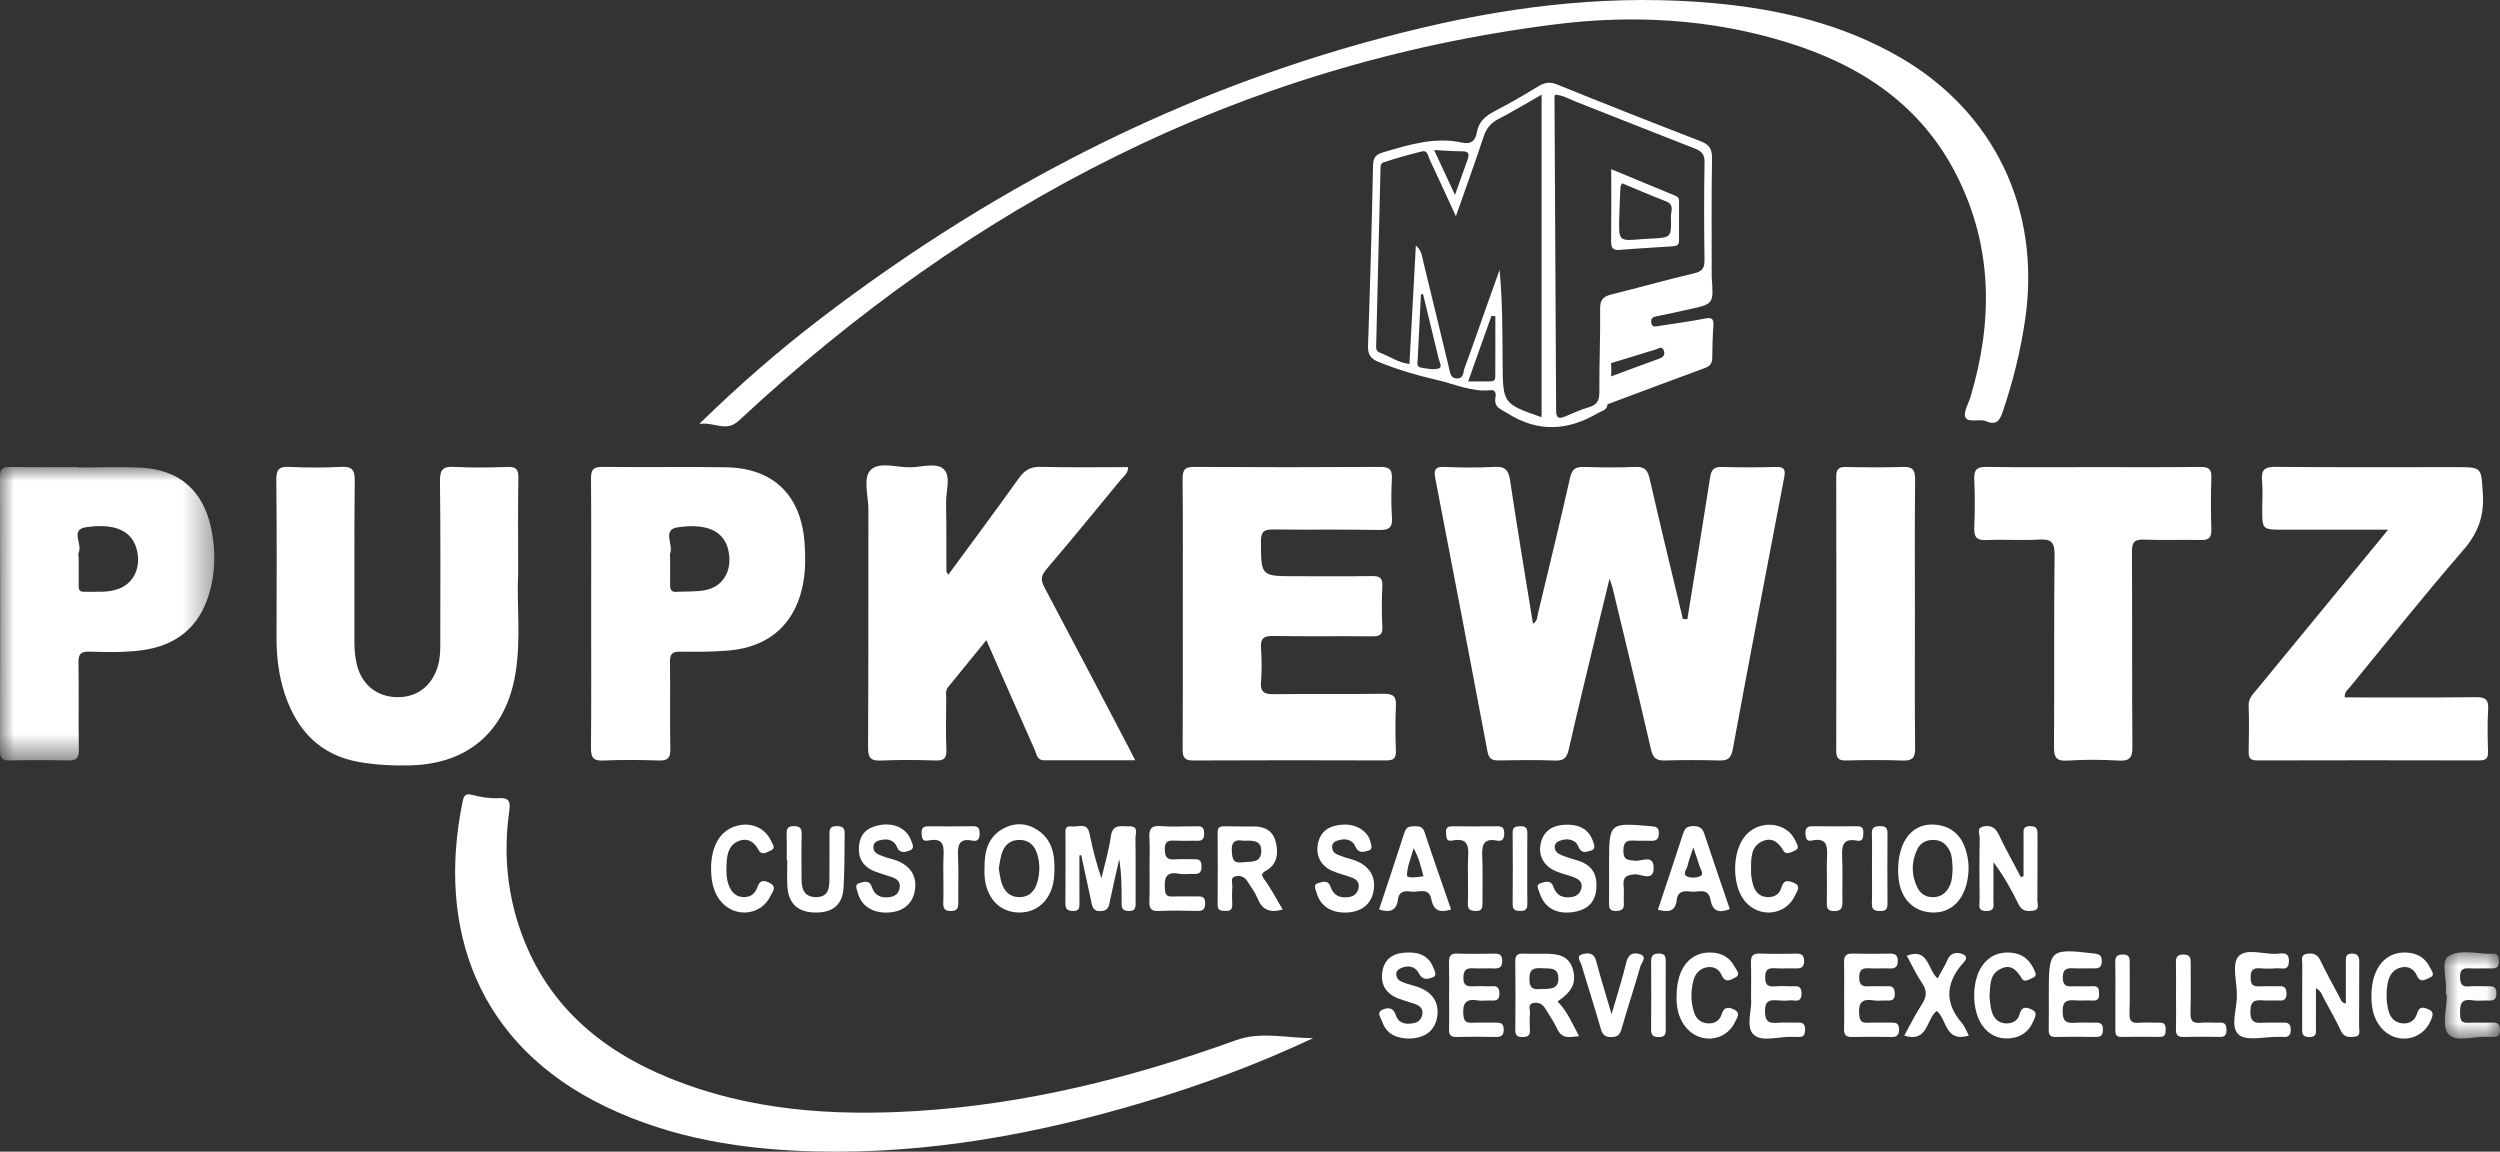
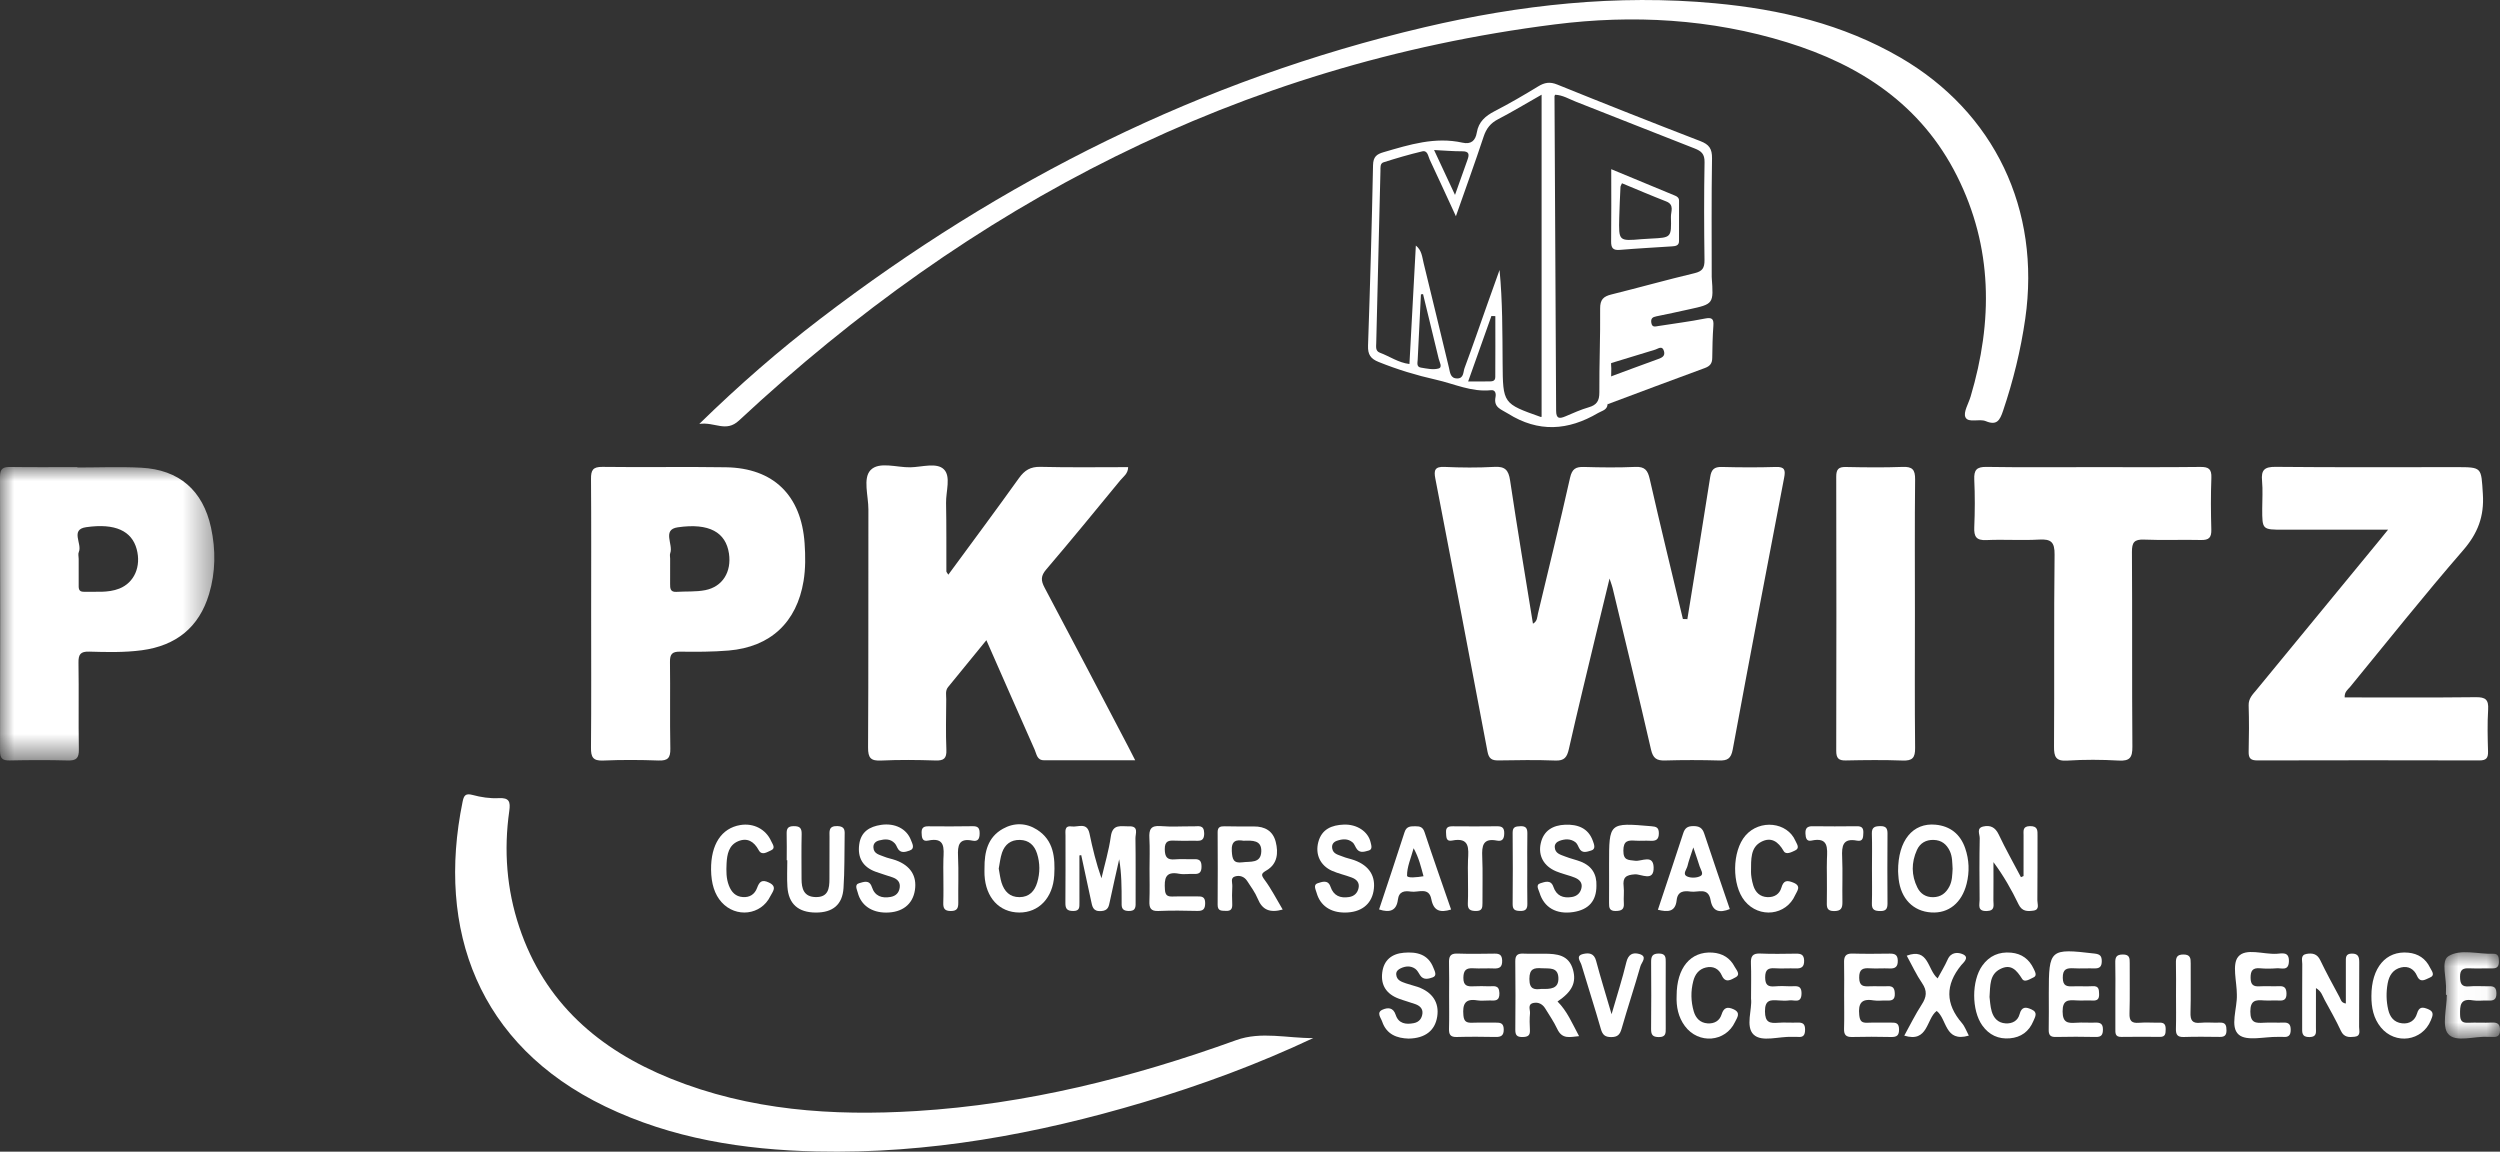
<svg xmlns="http://www.w3.org/2000/svg" xmlns:xlink="http://www.w3.org/1999/xlink" width="89px" height="41px" viewBox="0 0 89 41" version="1.1">
  <rect x="0" y="0" width="89" height="41" fill="#333333" stroke="none" />
  <title>Group 107</title>
  <defs>
    <polygon id="path-1" points="0 0 1.978 0 1.978 3.074 0 3.074" />
    <polygon id="path-3" points="0 0 7.631 0 7.631 10.448 0 10.448" />
  </defs>
  <g id="Website" stroke="none" stroke-width="1" fill="none" fill-rule="evenodd">
    <g id="Group-107">
      <path d="M60.07,22.041 C60.343,20.355 60.62,18.669 60.883,16.981 C60.924,16.717 61.024,16.617 61.295,16.624 C61.938,16.641 62.581,16.644 63.223,16.624 C63.538,16.614 63.568,16.735 63.515,17.008 C62.897,20.232 62.281,23.456 61.685,26.683 C61.624,27.011 61.494,27.081 61.201,27.073 C60.559,27.055 59.916,27.054 59.274,27.073 C58.977,27.081 58.849,26.999 58.776,26.685 C58.336,24.763 57.868,22.847 57.408,20.93 C57.394,20.867 57.369,20.807 57.3,20.596 C57.119,21.34 56.97,21.946 56.825,22.553 C56.497,23.923 56.162,25.291 55.852,26.665 C55.786,26.956 55.693,27.088 55.371,27.075 C54.696,27.049 54.021,27.06 53.345,27.071 C53.11,27.074 53.002,27.011 52.954,26.753 C52.344,23.511 51.722,20.271 51.097,17.032 C51.041,16.743 51.079,16.607 51.421,16.622 C52.013,16.649 52.608,16.654 53.199,16.621 C53.577,16.599 53.704,16.731 53.759,17.102 C54.013,18.802 54.297,20.497 54.573,22.204 C54.733,22.115 54.721,21.97 54.751,21.846 C55.135,20.234 55.532,18.625 55.894,17.008 C55.966,16.688 56.099,16.615 56.391,16.624 C57,16.642 57.611,16.649 58.219,16.622 C58.555,16.608 58.66,16.739 58.731,17.055 C59.109,18.719 59.515,20.377 59.911,22.037 C59.962,22.129 60.015,22.126 60.07,22.041" id="Fill-1" fill="#FFFFFF" />
      <path d="M33.76,20.459 C34.615,19.294 35.455,18.167 36.273,17.023 C36.475,16.741 36.684,16.611 37.042,16.62 C38.078,16.646 39.115,16.63 40.162,16.63 C40.159,16.866 39.99,16.969 39.882,17.1 C39.01,18.163 38.139,19.226 37.247,20.271 C37.049,20.502 37.052,20.665 37.187,20.92 C38.183,22.792 39.164,24.672 40.148,26.549 C40.224,26.693 40.297,26.839 40.413,27.065 C39.286,27.065 38.226,27.065 37.165,27.065 C36.916,27.065 36.903,26.846 36.835,26.691 C36.27,25.419 35.711,24.146 35.115,22.791 C34.636,23.377 34.192,23.918 33.75,24.462 C33.646,24.591 33.687,24.749 33.686,24.895 C33.682,25.493 33.666,26.092 33.691,26.689 C33.705,27.006 33.597,27.083 33.3,27.073 C32.658,27.052 32.014,27.045 31.372,27.075 C31.004,27.093 30.901,26.989 30.903,26.609 C30.92,23.784 30.909,20.959 30.915,18.135 C30.916,17.656 30.714,17.03 30.99,16.738 C31.293,16.418 31.924,16.646 32.41,16.636 C32.817,16.628 33.344,16.456 33.601,16.707 C33.861,16.961 33.672,17.495 33.68,17.905 C33.696,18.719 33.688,19.533 33.691,20.347 C33.691,20.359 33.705,20.372 33.76,20.459" id="Fill-3" fill="#FFFFFF" />
-       <path d="M18.447,20.431 C18.386,21.462 18.558,22.728 18.349,23.984 C18.009,26.029 16.673,27.193 14.616,27.247 C14.004,27.263 13.396,27.232 12.793,27.129 C11.412,26.894 10.582,26.018 10.148,24.733 C9.931,24.089 9.843,23.41 9.845,22.723 C9.849,20.845 9.857,18.968 9.837,17.09 C9.833,16.713 9.934,16.602 10.305,16.621 C10.913,16.652 11.525,16.652 12.133,16.621 C12.511,16.603 12.634,16.702 12.629,17.106 C12.607,19.016 12.621,20.927 12.617,22.838 C12.617,23.123 12.639,23.403 12.708,23.678 C12.888,24.386 13.426,24.812 14.142,24.819 C14.86,24.826 15.385,24.415 15.591,23.702 C15.667,23.442 15.674,23.179 15.674,22.914 C15.674,20.986 15.688,19.058 15.663,17.131 C15.657,16.703 15.783,16.598 16.186,16.621 C16.811,16.655 17.439,16.645 18.064,16.623 C18.366,16.613 18.46,16.701 18.454,17.012 C18.435,18.075 18.447,19.139 18.447,20.431" id="Fill-5" fill="#FFFFFF" />
-       <path d="M42.108,21.829 C42.108,20.234 42.116,18.638 42.101,17.044 C42.098,16.716 42.191,16.62 42.518,16.622 C44.726,16.636 46.935,16.636 49.143,16.622 C49.476,16.62 49.567,16.731 49.551,17.048 C49.528,17.496 49.521,17.947 49.553,18.393 C49.578,18.758 49.48,18.875 49.098,18.867 C47.846,18.84 46.592,18.867 45.34,18.849 C45.012,18.845 44.887,18.91 44.889,19.277 C44.895,20.513 44.879,20.513 46.126,20.513 C47.033,20.513 47.939,20.523 48.845,20.508 C49.119,20.503 49.225,20.573 49.211,20.865 C49.188,21.345 49.186,21.829 49.211,22.31 C49.228,22.616 49.098,22.656 48.839,22.653 C47.669,22.642 46.499,22.662 45.329,22.64 C44.98,22.633 44.867,22.735 44.892,23.083 C44.92,23.48 44.922,23.882 44.891,24.279 C44.863,24.647 45.019,24.717 45.347,24.713 C46.649,24.696 47.951,24.717 49.253,24.699 C49.594,24.694 49.715,24.785 49.695,25.14 C49.667,25.67 49.676,26.204 49.693,26.734 C49.702,27.002 49.602,27.072 49.351,27.071 C47.06,27.064 44.769,27.061 42.479,27.073 C42.158,27.076 42.101,26.951 42.102,26.663 C42.114,25.052 42.108,23.44 42.108,21.829" id="Fill-7" fill="#FFFFFF" />
      <path d="M46.75,36.956 C44.786,37.881 42.768,38.628 40.701,39.243 C36.906,40.374 33.047,41.083 29.073,40.992 C26.466,40.933 23.922,40.536 21.544,39.389 C17.017,37.205 15.536,33.092 16.468,28.544 C16.512,28.331 16.563,28.23 16.822,28.3 C17.121,28.381 17.442,28.43 17.749,28.414 C18.131,28.392 18.177,28.541 18.13,28.872 C17.931,30.275 18.037,31.66 18.486,33.003 C19.388,35.704 21.331,37.37 23.876,38.398 C26.688,39.534 29.636,39.736 32.621,39.553 C36.546,39.312 40.319,38.362 44.009,37.029 C44.894,36.709 45.831,36.963 46.75,36.956" id="Fill-9" fill="#FFFFFF" />
      <path d="M24.895,15.091 C26.329,13.692 27.723,12.481 29.192,11.357 C35.659,6.41 42.78,2.831 50.711,0.97 C54.115,0.171 57.561,-0.209 61.057,0.117 C63.372,0.332 65.605,0.861 67.642,2.042 C71.007,3.994 72.656,7.467 72.099,11.347 C71.938,12.468 71.67,13.557 71.308,14.628 C71.196,14.962 71.086,15.157 70.696,14.994 C70.46,14.895 70.073,15.069 69.97,14.855 C69.886,14.678 70.081,14.365 70.155,14.114 C70.95,11.438 70.943,8.804 69.67,6.267 C68.398,3.731 66.23,2.314 63.616,1.506 C60.91,0.669 58.13,0.517 55.347,0.869 C44.111,2.291 34.559,7.283 26.31,14.969 C25.839,15.407 25.457,15.013 24.895,15.091" id="Fill-11" fill="#FFFFFF" />
      <path d="M83.47,24.828 C85.044,24.828 86.592,24.838 88.14,24.82 C88.484,24.816 88.599,24.906 88.578,25.259 C88.547,25.755 88.56,26.255 88.574,26.753 C88.581,26.986 88.509,27.072 88.269,27.071 C85.633,27.064 82.998,27.064 80.363,27.071 C80.129,27.071 80.046,27 80.052,26.76 C80.066,26.212 80.069,25.663 80.052,25.116 C80.043,24.864 80.197,24.721 80.331,24.559 C81.79,22.781 83.252,21.006 84.712,19.23 C84.793,19.131 84.873,19.032 85.015,18.857 C83.715,18.857 82.505,18.857 81.295,18.857 C80.535,18.857 80.535,18.857 80.535,18.114 C80.535,17.782 80.56,17.448 80.529,17.118 C80.492,16.732 80.614,16.616 81.011,16.62 C83.152,16.641 85.293,16.63 87.435,16.63 C88.375,16.63 88.328,16.633 88.39,17.588 C88.441,18.386 88.209,18.99 87.683,19.595 C86.307,21.181 84.998,22.827 83.666,24.451 C83.587,24.548 83.46,24.622 83.47,24.828" id="Fill-13" fill="#FFFFFF" />
      <path d="M74.525,16.63 C75.793,16.63 77.062,16.638 78.33,16.623 C78.627,16.62 78.737,16.695 78.725,17.011 C78.701,17.624 78.706,18.24 78.723,18.854 C78.731,19.136 78.638,19.231 78.356,19.224 C77.681,19.207 77.005,19.239 76.33,19.21 C75.978,19.196 75.894,19.31 75.897,19.654 C75.912,21.962 75.895,24.271 75.913,26.58 C75.916,26.967 75.823,27.099 75.427,27.076 C74.819,27.042 74.207,27.038 73.599,27.077 C73.187,27.104 73.12,26.945 73.123,26.574 C73.139,24.299 73.116,22.023 73.143,19.748 C73.149,19.292 73.014,19.185 72.591,19.209 C71.968,19.245 71.339,19.198 70.714,19.227 C70.351,19.243 70.27,19.1 70.284,18.767 C70.308,18.203 70.31,17.637 70.284,17.074 C70.269,16.732 70.366,16.616 70.719,16.622 C71.987,16.642 73.256,16.63 74.525,16.63" id="Fill-15" fill="#FFFFFF" />
      <path d="M68.171,21.848 C68.171,23.442 68.161,25.036 68.178,26.629 C68.182,26.978 68.081,27.088 67.736,27.075 C67.061,27.05 66.386,27.058 65.71,27.072 C65.451,27.078 65.37,26.989 65.37,26.73 C65.377,23.476 65.377,20.222 65.37,16.968 C65.37,16.711 65.449,16.619 65.71,16.625 C66.385,16.639 67.061,16.647 67.735,16.622 C68.079,16.609 68.182,16.718 68.178,17.067 C68.161,18.661 68.171,20.254 68.171,21.848" id="Fill-17" fill="#FFFFFF" />
      <path d="M38.427,30.453 C38.427,31.016 38.426,31.578 38.428,32.141 C38.428,32.297 38.439,32.432 38.208,32.431 C37.991,32.431 37.925,32.356 37.928,32.143 C37.937,31.347 37.93,30.551 37.932,29.755 C37.933,29.599 37.881,29.384 38.151,29.422 C38.378,29.454 38.698,29.256 38.786,29.674 C38.896,30.204 39.023,30.73 39.212,31.266 C39.327,30.77 39.476,30.28 39.545,29.778 C39.61,29.312 39.92,29.427 40.195,29.417 C40.552,29.405 40.419,29.679 40.422,29.842 C40.434,30.588 40.426,31.334 40.428,32.08 C40.428,32.267 40.455,32.445 40.164,32.431 C39.907,32.42 39.93,32.261 39.93,32.094 C39.93,31.598 39.93,31.101 39.843,30.59 C39.732,31.088 39.617,31.584 39.512,32.083 C39.473,32.266 39.456,32.42 39.196,32.435 C38.901,32.453 38.885,32.263 38.843,32.073 C38.723,31.53 38.608,30.987 38.492,30.443 C38.47,30.447 38.448,30.45 38.427,30.453" id="Fill-19" fill="#FFFFFF" />
      <path d="M72.038,31.187 C72.038,30.706 72.038,30.224 72.039,29.742 C72.039,29.581 71.998,29.414 72.267,29.41 C72.55,29.406 72.537,29.568 72.536,29.762 C72.532,30.526 72.539,31.291 72.53,32.055 C72.529,32.184 72.622,32.384 72.393,32.418 C72.181,32.449 71.984,32.453 71.86,32.193 C71.612,31.677 71.329,31.179 70.967,30.692 C70.967,31.147 70.97,31.602 70.965,32.056 C70.963,32.222 71.037,32.424 70.729,32.433 C70.379,32.443 70.476,32.206 70.474,32.03 C70.467,31.299 70.464,30.568 70.478,29.837 C70.48,29.699 70.352,29.481 70.602,29.424 C70.848,29.367 71.028,29.444 71.152,29.704 C71.397,30.222 71.679,30.721 71.946,31.228 C71.976,31.214 72.007,31.201 72.038,31.187" id="Fill-21" fill="#FFFFFF" />
      <path d="M82.448,35.175 C82.448,35.668 82.45,36.125 82.447,36.582 C82.446,36.741 82.492,36.914 82.222,36.92 C81.934,36.925 81.956,36.753 81.957,36.564 C81.959,35.816 81.955,35.068 81.961,34.321 C81.961,34.186 81.89,33.998 82.112,33.959 C82.317,33.924 82.49,33.951 82.6,34.181 C82.815,34.629 83.054,35.065 83.29,35.502 C83.333,35.582 83.342,35.7 83.512,35.725 C83.512,35.229 83.511,34.74 83.512,34.251 C83.513,34.102 83.491,33.95 83.725,33.948 C83.961,33.946 83.99,34.075 83.989,34.265 C83.984,35.03 83.99,35.794 83.984,36.558 C83.983,36.69 84.058,36.882 83.826,36.908 C83.627,36.93 83.446,36.936 83.335,36.696 C83.161,36.321 82.955,35.96 82.757,35.597 C82.681,35.46 82.647,35.291 82.448,35.175" id="Fill-23" fill="#FFFFFF" />
      <path d="M65.651,35.431 C65.651,35.049 65.659,34.666 65.649,34.285 C65.642,34.067 65.689,33.94 65.944,33.947 C66.388,33.96 66.833,33.955 67.278,33.949 C67.454,33.946 67.556,33.991 67.561,34.194 C67.567,34.415 67.473,34.488 67.265,34.477 C67.035,34.466 66.803,34.487 66.573,34.472 C66.322,34.455 66.182,34.495 66.187,34.811 C66.192,35.114 66.343,35.121 66.56,35.112 C66.774,35.103 66.989,35.119 67.202,35.109 C67.403,35.098 67.45,35.196 67.455,35.378 C67.462,35.589 67.357,35.627 67.184,35.619 C67.019,35.611 66.85,35.64 66.69,35.613 C66.258,35.54 66.15,35.732 66.189,36.133 C66.21,36.352 66.278,36.419 66.485,36.409 C66.764,36.396 67.045,36.411 67.325,36.405 C67.492,36.401 67.602,36.42 67.606,36.639 C67.61,36.865 67.525,36.922 67.317,36.917 C66.856,36.906 66.394,36.906 65.933,36.917 C65.719,36.922 65.642,36.841 65.648,36.627 C65.66,36.228 65.651,35.83 65.651,35.431" id="Fill-25" fill="#FFFFFF" />
      <path d="M79.632,35.408 C79.632,34.946 79.453,34.334 79.679,34.061 C79.946,33.737 80.575,33.981 81.046,33.955 C81.238,33.945 81.501,33.861 81.485,34.234 C81.47,34.578 81.224,34.458 81.053,34.471 C80.856,34.486 80.656,34.489 80.46,34.471 C80.199,34.448 80.119,34.551 80.121,34.811 C80.124,35.058 80.218,35.128 80.445,35.113 C80.675,35.099 80.906,35.119 81.137,35.108 C81.328,35.099 81.395,35.175 81.399,35.368 C81.402,35.568 81.323,35.63 81.137,35.619 C80.956,35.608 80.774,35.628 80.594,35.615 C80.301,35.592 80.112,35.607 80.112,36.013 C80.112,36.423 80.308,36.426 80.597,36.409 C80.827,36.395 81.059,36.413 81.289,36.404 C81.476,36.396 81.549,36.465 81.549,36.661 C81.55,36.861 81.47,36.929 81.286,36.914 C81.22,36.909 81.154,36.915 81.088,36.913 C80.613,36.904 79.982,37.076 79.701,36.835 C79.373,36.554 79.651,35.898 79.632,35.408" id="Fill-27" fill="#FFFFFF" />
      <path d="M40.923,30.933 C40.923,30.568 40.938,30.203 40.918,29.84 C40.901,29.537 40.962,29.38 41.314,29.409 C41.706,29.442 42.102,29.413 42.497,29.418 C42.662,29.421 42.862,29.35 42.869,29.659 C42.876,29.996 42.658,29.925 42.473,29.929 C42.259,29.933 42.045,29.938 41.832,29.927 C41.611,29.916 41.463,29.93 41.466,30.231 C41.47,30.514 41.551,30.619 41.833,30.593 C42.061,30.572 42.293,30.596 42.523,30.587 C42.718,30.579 42.774,30.665 42.774,30.853 C42.774,31.046 42.704,31.122 42.514,31.112 C42.334,31.102 42.147,31.139 41.973,31.105 C41.476,31.008 41.447,31.29 41.471,31.667 C41.483,31.865 41.556,31.922 41.739,31.916 C42.034,31.906 42.331,31.918 42.626,31.912 C42.793,31.908 42.903,31.929 42.904,32.146 C42.905,32.362 42.834,32.435 42.62,32.429 C42.16,32.417 41.699,32.411 41.239,32.431 C40.961,32.444 40.909,32.318 40.919,32.076 C40.933,31.696 40.923,31.314 40.923,30.933" id="Fill-29" fill="#FFFFFF" />
      <path d="M47.886,32.487 C47.367,32.491 46.999,32.241 46.871,31.784 C46.839,31.669 46.74,31.495 46.912,31.442 C47.058,31.398 47.276,31.302 47.366,31.567 C47.476,31.891 47.713,31.985 48.03,31.934 C48.215,31.904 48.326,31.791 48.365,31.615 C48.408,31.414 48.285,31.301 48.12,31.239 C47.89,31.152 47.645,31.1 47.42,31.001 C47,30.814 46.816,30.415 46.932,29.976 C47.055,29.512 47.416,29.373 47.836,29.356 C48.309,29.336 48.706,29.605 48.793,29.984 C48.818,30.092 48.874,30.241 48.722,30.28 C48.592,30.314 48.429,30.381 48.312,30.238 C48.25,30.162 48.224,30.051 48.153,29.99 C47.986,29.846 47.787,29.865 47.593,29.932 C47.471,29.975 47.404,30.065 47.426,30.2 C47.459,30.407 47.646,30.429 47.791,30.49 C47.926,30.547 48.075,30.573 48.214,30.623 C48.753,30.818 48.992,31.207 48.897,31.728 C48.81,32.208 48.443,32.483 47.886,32.487" id="Fill-31" fill="#FFFFFF" />
      <path d="M56.833,31.533 C56.833,32.073 56.559,32.384 56.01,32.469 C55.407,32.561 54.966,32.31 54.806,31.776 C54.772,31.661 54.657,31.498 54.841,31.443 C54.991,31.398 55.21,31.306 55.299,31.567 C55.411,31.893 55.647,31.985 55.962,31.933 C56.146,31.902 56.262,31.788 56.3,31.614 C56.345,31.414 56.212,31.301 56.05,31.238 C55.836,31.155 55.608,31.107 55.396,31.018 C54.957,30.834 54.753,30.462 54.85,30.024 C54.952,29.561 55.291,29.377 55.72,29.36 C56.158,29.343 56.542,29.473 56.707,29.939 C56.746,30.051 56.824,30.229 56.645,30.279 C56.51,30.316 56.32,30.406 56.215,30.189 C56.179,30.116 56.145,30.028 56.084,29.982 C55.911,29.852 55.713,29.863 55.519,29.934 C55.421,29.97 55.345,30.044 55.349,30.154 C55.357,30.39 55.562,30.428 55.725,30.493 C55.907,30.566 56.103,30.606 56.286,30.678 C56.666,30.83 56.848,31.12 56.833,31.533" id="Fill-33" fill="#FFFFFF" />
      <path d="M31.544,32.488 C31.028,32.487 30.651,32.228 30.536,31.776 C30.508,31.664 30.407,31.488 30.591,31.44 C30.739,31.401 30.948,31.304 31.038,31.577 C31.143,31.901 31.392,31.988 31.706,31.931 C31.89,31.898 32.001,31.787 32.029,31.605 C32.06,31.407 31.947,31.294 31.776,31.234 C31.574,31.164 31.368,31.106 31.167,31.032 C30.719,30.866 30.524,30.539 30.588,30.062 C30.649,29.607 30.96,29.425 31.368,29.365 C31.86,29.294 32.276,29.504 32.428,29.903 C32.477,30.033 32.586,30.21 32.382,30.28 C32.251,30.325 32.055,30.4 31.95,30.189 C31.921,30.129 31.894,30.065 31.85,30.019 C31.693,29.853 31.497,29.868 31.3,29.919 C31.178,29.95 31.09,30.024 31.093,30.161 C31.099,30.402 31.31,30.427 31.469,30.495 C31.604,30.552 31.754,30.575 31.893,30.626 C32.415,30.817 32.648,31.187 32.571,31.689 C32.493,32.198 32.119,32.488 31.544,32.488" id="Fill-35" fill="#FFFFFF" />
      <path d="M51.588,35.429 C51.588,35.048 51.595,34.667 51.585,34.286 C51.579,34.074 51.613,33.939 51.872,33.947 C52.315,33.962 52.76,33.956 53.203,33.949 C53.382,33.946 53.471,33.994 53.477,34.197 C53.482,34.423 53.388,34.486 53.184,34.477 C52.938,34.466 52.69,34.486 52.445,34.471 C52.195,34.456 52.1,34.54 52.096,34.807 C52.093,35.104 52.244,35.124 52.466,35.112 C52.647,35.102 52.828,35.107 53.009,35.112 C53.177,35.116 53.37,35.048 53.379,35.354 C53.387,35.649 53.218,35.622 53.033,35.617 C52.885,35.614 52.734,35.637 52.59,35.613 C52.149,35.539 52.064,35.755 52.097,36.144 C52.116,36.375 52.215,36.414 52.407,36.409 C52.686,36.399 52.966,36.409 53.245,36.405 C53.408,36.403 53.527,36.419 53.533,36.638 C53.538,36.866 53.441,36.92 53.239,36.916 C52.779,36.907 52.319,36.904 51.859,36.917 C51.635,36.924 51.578,36.829 51.585,36.622 C51.596,36.225 51.588,35.827 51.588,35.429" id="Fill-37" fill="#FFFFFF" />
      <path d="M50.145,36.974 C49.738,36.962 49.362,36.832 49.205,36.368 C49.16,36.233 48.987,36.044 49.221,35.943 C49.399,35.866 49.597,35.853 49.687,36.13 C49.789,36.442 50.049,36.48 50.335,36.423 C50.523,36.385 50.62,36.255 50.639,36.078 C50.656,35.905 50.539,35.803 50.391,35.749 C50.19,35.676 49.982,35.623 49.783,35.547 C49.361,35.386 49.149,35.076 49.208,34.619 C49.265,34.176 49.55,33.953 49.977,33.917 C50.432,33.879 50.84,33.963 51.03,34.455 C51.074,34.568 51.172,34.737 51.003,34.795 C50.87,34.841 50.679,34.907 50.557,34.721 C50.504,34.64 50.458,34.542 50.383,34.489 C50.222,34.376 50.04,34.389 49.866,34.471 C49.775,34.514 49.695,34.579 49.706,34.697 C49.724,34.903 49.895,34.951 50.048,35.006 C50.187,35.056 50.333,35.086 50.473,35.135 C50.999,35.321 51.242,35.695 51.165,36.19 C51.088,36.687 50.738,36.965 50.145,36.974" id="Fill-39" fill="#FFFFFF" />
      <path d="M72.937,35.41 C72.937,35.393 72.937,35.376 72.937,35.36 C72.937,33.787 72.973,33.759 74.567,33.947 C74.753,33.969 74.822,34.025 74.823,34.215 C74.824,34.411 74.747,34.481 74.561,34.475 C74.315,34.468 74.068,34.485 73.822,34.471 C73.572,34.458 73.43,34.497 73.435,34.812 C73.439,35.115 73.592,35.121 73.807,35.113 C74.037,35.104 74.268,35.122 74.497,35.108 C74.718,35.095 74.724,35.222 74.728,35.388 C74.733,35.558 74.675,35.627 74.503,35.619 C74.306,35.609 74.108,35.627 73.912,35.614 C73.626,35.596 73.427,35.596 73.429,36.008 C73.431,36.406 73.606,36.431 73.904,36.41 C74.133,36.393 74.364,36.414 74.594,36.405 C74.773,36.398 74.866,36.448 74.864,36.651 C74.863,36.837 74.811,36.92 74.612,36.916 C74.135,36.906 73.659,36.905 73.182,36.916 C72.983,36.921 72.93,36.837 72.934,36.652 C72.943,36.238 72.937,35.824 72.937,35.41" id="Fill-41" fill="#FFFFFF" />
      <path d="M62.337,35.553 C62.337,35.063 62.349,34.68 62.333,34.299 C62.323,34.052 62.386,33.934 62.66,33.946 C63.087,33.966 63.516,33.954 63.944,33.95 C64.114,33.949 64.221,33.984 64.227,34.195 C64.232,34.422 64.132,34.483 63.93,34.476 C63.684,34.467 63.436,34.487 63.19,34.471 C62.947,34.455 62.841,34.516 62.84,34.793 C62.84,35.073 62.947,35.135 63.19,35.114 C63.37,35.098 63.552,35.105 63.733,35.112 C63.915,35.119 64.142,35.037 64.134,35.378 C64.125,35.734 63.876,35.591 63.71,35.613 C63.581,35.631 63.447,35.625 63.316,35.615 C63.032,35.594 62.83,35.59 62.833,36.005 C62.836,36.399 62.999,36.435 63.303,36.41 C63.532,36.392 63.764,36.414 63.995,36.404 C64.177,36.397 64.262,36.451 64.261,36.654 C64.26,36.843 64.205,36.935 64.008,36.914 C63.943,36.907 63.876,36.916 63.811,36.913 C63.337,36.888 62.722,37.113 62.428,36.831 C62.13,36.545 62.385,35.919 62.337,35.553" id="Fill-43" fill="#FFFFFF" />
      <g id="Group-47" transform="translate(87.022, 33.899)">
        <mask id="mask-2" fill="white">
          <use xlink:href="#path-1" />
        </mask>
        <g id="Clip-46" />
        <path d="M0.054,1.518 C0.054,1.468 0.051,1.418 0.055,1.369 C0.086,0.944 -0.137,0.313 0.143,0.14 C0.574,-0.128 1.196,0.074 1.736,0.055 C1.92,0.049 1.937,0.174 1.939,0.321 C1.941,0.479 1.898,0.577 1.721,0.575 C1.441,0.572 1.161,0.585 0.881,0.573 C0.66,0.563 0.554,0.618 0.556,0.873 C0.557,1.125 0.617,1.242 0.887,1.216 C1.099,1.196 1.315,1.214 1.529,1.212 C1.701,1.209 1.848,1.198 1.851,1.456 C1.855,1.697 1.745,1.73 1.553,1.72 C1.372,1.711 1.186,1.744 1.01,1.713 C0.558,1.634 0.55,1.9 0.557,2.231 C0.562,2.453 0.639,2.521 0.848,2.511 C1.128,2.498 1.409,2.518 1.688,2.505 C1.895,2.495 1.982,2.558 1.978,2.782 C1.974,2.999 1.863,3.026 1.696,3.015 C1.647,3.011 1.597,3.017 1.548,3.014 C1.061,2.981 0.408,3.226 0.134,2.911 C-0.101,2.641 0.085,1.997 0.085,1.518 C0.075,1.518 0.065,1.518 0.054,1.518" id="Fill-45" fill="#FFFFFF" mask="url(#mask-2)" />
      </g>
      <path d="M28.007,30.626 C28.007,30.311 28.014,29.995 28.005,29.679 C28,29.495 28.053,29.413 28.253,29.411 C28.463,29.409 28.544,29.471 28.539,29.693 C28.526,30.224 28.535,30.756 28.535,31.288 C28.536,31.636 28.614,31.928 29.039,31.936 C29.483,31.944 29.528,31.636 29.528,31.293 C29.526,30.794 29.531,30.296 29.531,29.797 C29.531,29.598 29.487,29.4 29.811,29.408 C30.101,29.416 30.072,29.589 30.069,29.773 C30.059,30.387 30.069,31.003 30.029,31.615 C29.991,32.208 29.644,32.49 29.041,32.487 C28.419,32.484 28.072,32.18 28.032,31.573 C28.011,31.259 28.028,30.942 28.028,30.626 C28.021,30.626 28.014,30.626 28.007,30.626" id="Fill-48" fill="#FFFFFF" />
      <path d="M70.09,36.868 C69.225,37.12 69.319,36.276 68.946,35.99 C68.571,36.27 68.65,37.131 67.792,36.869 C68,36.493 68.185,36.112 68.414,35.76 C68.589,35.492 68.615,35.275 68.426,34.999 C68.222,34.702 68.07,34.369 67.88,34.022 C68.667,33.729 68.612,34.518 68.979,34.831 C69.1,34.606 69.235,34.388 69.338,34.156 C69.459,33.884 69.711,33.896 69.881,33.973 C70.128,34.086 69.892,34.273 69.819,34.361 C69.248,35.063 69.255,35.738 69.845,36.422 C69.948,36.541 70.002,36.703 70.09,36.868" id="Fill-50" fill="#FFFFFF" />
      <path d="M62.336,31.049 C62.335,31.142 62.36,31.343 62.419,31.53 C62.493,31.766 62.653,31.927 62.922,31.938 C63.169,31.948 63.352,31.827 63.416,31.606 C63.495,31.334 63.617,31.33 63.845,31.422 C64.144,31.543 63.971,31.726 63.91,31.863 C63.59,32.594 62.629,32.704 62.114,32.077 C61.646,31.506 61.658,30.303 62.138,29.746 C62.646,29.157 63.629,29.26 63.919,29.938 C63.964,30.043 64.089,30.193 63.904,30.278 C63.78,30.335 63.582,30.444 63.499,30.298 C63.304,29.957 63.051,29.782 62.694,29.972 C62.317,30.174 62.338,30.576 62.336,31.049" id="Fill-52" fill="#FFFFFF" />
      <path d="M25.314,30.959 C25.306,30.062 25.683,29.485 26.352,29.372 C26.824,29.293 27.262,29.517 27.452,29.941 C27.502,30.052 27.628,30.199 27.443,30.276 C27.313,30.328 27.123,30.476 27.009,30.264 C26.84,29.953 26.602,29.813 26.278,29.948 C25.945,30.087 25.883,30.413 25.866,30.738 C25.854,31.003 25.849,31.268 25.948,31.524 C26.039,31.759 26.185,31.919 26.449,31.936 C26.695,31.952 26.868,31.834 26.951,31.612 C27.033,31.391 27.119,31.299 27.371,31.417 C27.692,31.566 27.497,31.753 27.425,31.903 C27.095,32.583 26.198,32.687 25.686,32.116 C25.442,31.844 25.319,31.461 25.314,30.959" id="Fill-54" fill="#FFFFFF" />
      <path d="M70.827,35.492 C70.845,35.618 70.85,35.821 70.906,36.009 C70.975,36.244 71.13,36.416 71.398,36.432 C71.642,36.448 71.835,36.338 71.896,36.109 C71.973,35.822 72.126,35.845 72.327,35.938 C72.56,36.045 72.448,36.204 72.386,36.354 C72.23,36.725 71.946,36.93 71.553,36.964 C71.145,37 70.812,36.847 70.57,36.507 C70.186,35.969 70.184,34.92 70.568,34.379 C70.821,34.024 71.168,33.875 71.598,33.915 C71.976,33.95 72.24,34.149 72.4,34.491 C72.447,34.592 72.531,34.735 72.394,34.795 C72.273,34.847 72.08,34.992 71.989,34.85 C71.791,34.537 71.592,34.296 71.199,34.502 C70.829,34.697 70.854,35.072 70.827,35.492" id="Fill-56" fill="#FFFFFF" />
      <path d="M59.688,35.447 C59.689,34.456 60.182,33.862 60.96,33.912 C61.317,33.936 61.59,34.101 61.754,34.417 C61.812,34.528 61.982,34.693 61.782,34.795 C61.638,34.869 61.427,35.026 61.295,34.723 C61.191,34.484 60.982,34.381 60.726,34.444 C60.481,34.504 60.343,34.683 60.281,34.926 C60.187,35.288 60.194,35.651 60.298,36.007 C60.368,36.243 60.521,36.412 60.787,36.432 C61.031,36.45 61.217,36.341 61.288,36.115 C61.368,35.861 61.498,35.832 61.715,35.93 C61.988,36.055 61.838,36.231 61.767,36.382 C61.429,37.104 60.465,37.182 59.981,36.527 C59.745,36.208 59.671,35.838 59.688,35.447" id="Fill-58" fill="#FFFFFF" />
      <path d="M84.422,35.461 C84.421,34.45 84.939,33.838 85.734,33.915 C86.088,33.949 86.353,34.124 86.509,34.447 C86.566,34.565 86.715,34.722 86.489,34.809 C86.345,34.865 86.164,35.015 86.043,34.734 C85.942,34.5 85.736,34.379 85.48,34.441 C85.193,34.509 85.054,34.722 85.001,35.009 C84.944,35.324 84.949,35.637 85.021,35.946 C85.081,36.204 85.226,36.398 85.513,36.43 C85.782,36.46 85.974,36.326 86.045,36.084 C86.12,35.827 86.251,35.849 86.44,35.925 C86.671,36.017 86.604,36.164 86.537,36.326 C86.232,37.066 85.275,37.204 84.759,36.576 C84.495,36.254 84.42,35.867 84.422,35.461" id="Fill-60" fill="#FFFFFF" />
      <path d="M57.372,36.106 C57.577,35.398 57.759,34.833 57.897,34.258 C57.965,33.973 58.128,33.897 58.357,33.961 C58.667,34.048 58.44,34.26 58.401,34.393 C58.188,35.139 57.943,35.876 57.729,36.623 C57.669,36.835 57.583,36.92 57.359,36.92 C57.137,36.921 57.05,36.84 56.989,36.627 C56.771,35.864 56.526,35.11 56.3,34.35 C56.261,34.219 56.077,34.026 56.364,33.961 C56.559,33.916 56.748,33.929 56.82,34.201 C56.977,34.791 57.158,35.375 57.372,36.106" id="Fill-62" fill="#FFFFFF" />
      <path d="M57.283,30.905 C57.283,30.855 57.283,30.805 57.283,30.755 C57.283,29.282 57.282,29.285 58.781,29.413 C58.955,29.428 59.054,29.45 59.055,29.659 C59.057,29.886 58.955,29.944 58.754,29.932 C58.574,29.921 58.392,29.94 58.212,29.927 C57.951,29.908 57.793,29.932 57.792,30.282 C57.79,30.637 57.965,30.611 58.212,30.643 C58.439,30.672 58.85,30.407 58.869,30.868 C58.89,31.41 58.428,31.112 58.205,31.126 C57.88,31.147 57.764,31.236 57.802,31.559 C57.825,31.756 57.794,31.958 57.809,32.156 C57.826,32.384 57.716,32.428 57.516,32.431 C57.298,32.433 57.28,32.316 57.282,32.148 C57.286,31.734 57.283,31.319 57.283,30.905" id="Fill-64" fill="#FFFFFF" />
      <path d="M65.037,31.179 C65.037,30.98 65.03,30.781 65.039,30.583 C65.056,30.189 65.098,29.792 64.488,29.925 C64.31,29.964 64.282,29.826 64.274,29.676 C64.265,29.485 64.338,29.411 64.53,29.414 C65.056,29.421 65.581,29.42 66.107,29.414 C66.275,29.412 66.341,29.474 66.335,29.645 C66.329,29.804 66.331,29.969 66.111,29.927 C65.599,29.828 65.563,30.119 65.581,30.517 C65.604,31.046 65.58,31.577 65.59,32.107 C65.594,32.331 65.541,32.436 65.29,32.434 C65.046,32.433 65.03,32.31 65.035,32.123 C65.042,31.809 65.037,31.494 65.037,31.179" id="Fill-66" fill="#FFFFFF" />
      <path d="M33.584,31.185 C33.584,30.986 33.577,30.787 33.585,30.588 C33.602,30.198 33.656,29.793 33.038,29.925 C32.828,29.97 32.813,29.808 32.809,29.642 C32.804,29.461 32.892,29.415 33.049,29.416 C33.575,29.419 34.101,29.424 34.627,29.413 C34.825,29.409 34.877,29.487 34.875,29.675 C34.874,29.866 34.811,29.966 34.62,29.927 C34.133,29.827 34.088,30.096 34.106,30.487 C34.132,31.032 34.108,31.58 34.115,32.127 C34.117,32.321 34.082,32.432 33.849,32.432 C33.618,32.432 33.574,32.329 33.581,32.129 C33.592,31.815 33.584,31.5 33.584,31.185" id="Fill-68" fill="#FFFFFF" />
      <path d="M52.259,31.165 C52.259,30.983 52.251,30.801 52.261,30.619 C52.283,30.209 52.33,29.796 51.693,29.924 C51.468,29.969 51.49,29.786 51.479,29.634 C51.467,29.447 51.565,29.415 51.719,29.416 C52.244,29.42 52.768,29.422 53.293,29.415 C53.479,29.412 53.554,29.473 53.551,29.67 C53.549,29.86 53.484,29.963 53.296,29.926 C52.787,29.825 52.75,30.114 52.768,30.512 C52.792,31.057 52.771,31.603 52.776,32.149 C52.776,32.313 52.766,32.433 52.546,32.431 C52.345,32.429 52.245,32.384 52.255,32.157 C52.27,31.827 52.259,31.496 52.259,31.165" id="Fill-70" fill="#FFFFFF" />
      <path d="M75.307,35.424 C75.307,35.044 75.314,34.663 75.304,34.282 C75.299,34.085 75.336,33.982 75.569,33.98 C75.819,33.978 75.819,34.114 75.818,34.293 C75.813,34.889 75.829,35.485 75.81,36.08 C75.802,36.346 75.889,36.431 76.145,36.411 C76.39,36.391 76.637,36.412 76.883,36.406 C77.063,36.401 77.101,36.496 77.098,36.653 C77.096,36.798 77.087,36.915 76.897,36.913 C76.437,36.909 75.978,36.907 75.518,36.914 C75.288,36.918 75.307,36.766 75.307,36.615 C75.307,36.218 75.307,35.821 75.307,35.424" id="Fill-72" fill="#FFFFFF" />
      <path d="M77.466,35.429 C77.466,35.047 77.473,34.665 77.463,34.283 C77.458,34.083 77.501,33.98 77.732,33.98 C77.974,33.982 77.991,34.108 77.989,34.296 C77.983,34.878 77.999,35.46 77.982,36.04 C77.973,36.312 78.037,36.442 78.332,36.411 C78.561,36.388 78.794,36.415 79.024,36.405 C79.235,36.395 79.262,36.509 79.263,36.684 C79.263,36.861 79.188,36.916 79.026,36.914 C78.597,36.909 78.168,36.903 77.74,36.917 C77.518,36.924 77.457,36.834 77.463,36.625 C77.474,36.227 77.466,35.828 77.466,35.429" id="Fill-74" fill="#FFFFFF" />
      <path d="M66.642,30.921 C66.642,30.507 66.652,30.093 66.638,29.679 C66.63,29.442 66.75,29.412 66.942,29.41 C67.139,29.408 67.197,29.489 67.195,29.677 C67.189,30.506 67.189,31.334 67.195,32.163 C67.196,32.347 67.143,32.435 66.944,32.433 C66.752,32.431 66.631,32.401 66.639,32.164 C66.651,31.75 66.642,31.336 66.642,30.921" id="Fill-76" fill="#FFFFFF" />
      <path d="M54.371,30.973 C54.371,31.372 54.366,31.77 54.374,32.168 C54.378,32.355 54.318,32.435 54.121,32.43 C53.946,32.426 53.848,32.396 53.85,32.186 C53.858,31.34 53.858,30.494 53.85,29.648 C53.847,29.428 53.963,29.421 54.128,29.413 C54.331,29.404 54.377,29.498 54.374,29.68 C54.366,30.111 54.371,30.542 54.371,30.973" id="Fill-78" fill="#FFFFFF" />
      <path d="M59.298,35.461 C59.298,35.842 59.296,36.223 59.3,36.603 C59.302,36.78 59.306,36.922 59.054,36.92 C58.83,36.919 58.777,36.835 58.779,36.628 C58.787,35.834 58.786,35.039 58.78,34.245 C58.778,34.042 58.83,33.947 59.055,33.946 C59.308,33.945 59.301,34.094 59.3,34.269 C59.296,34.667 59.298,35.064 59.298,35.461" id="Fill-80" fill="#FFFFFF" />
      <path d="M60.07,22.041 C60.075,22.124 60.133,22.256 60.013,22.262 C59.918,22.267 59.893,22.139 59.911,22.037 C59.964,22.038 60.017,22.039 60.07,22.041" id="Fill-82" fill="#FFFFFF" />
      <path d="M25.108,21.009 C24.775,21.075 24.424,21.048 24.081,21.07 C23.86,21.084 23.854,20.943 23.856,20.782 C23.859,20.485 23.857,20.187 23.857,19.89 C23.857,19.824 23.838,19.75 23.86,19.693 C23.978,19.388 23.558,18.854 24.13,18.772 C25.25,18.61 25.839,18.952 25.951,19.705 C26.047,20.357 25.727,20.886 25.108,21.009 M28.644,19.342 C28.528,17.638 27.538,16.662 25.844,16.635 C24.378,16.611 22.912,16.641 21.446,16.621 C21.102,16.616 21.037,16.743 21.04,17.053 C21.052,18.647 21.045,20.241 21.045,21.835 C21.045,23.429 21.053,25.024 21.039,26.617 C21.036,26.95 21.107,27.091 21.469,27.075 C22.127,27.047 22.787,27.05 23.446,27.074 C23.772,27.086 23.87,26.983 23.864,26.654 C23.844,25.626 23.865,24.596 23.851,23.566 C23.847,23.284 23.932,23.195 24.213,23.199 C24.788,23.207 25.367,23.207 25.94,23.159 C27.428,23.033 28.365,22.156 28.607,20.683 C28.68,20.24 28.674,19.79 28.644,19.342" id="Fill-84" fill="#FFFFFF" />
      <g id="Group-88" transform="translate(0, 16.625)">
        <mask id="mask-4" fill="white">
          <use xlink:href="#path-3" />
        </mask>
        <g id="Clip-87" />
        <path d="M4.25,4.328 C3.84,4.49 3.408,4.431 2.984,4.442 C2.782,4.447 2.801,4.298 2.801,4.166 C2.8,3.868 2.801,3.57 2.801,3.273 C2.801,3.19 2.774,3.095 2.805,3.027 C2.938,2.74 2.485,2.227 3.066,2.143 C4.106,1.993 4.693,2.281 4.866,2.925 C5.032,3.542 4.781,4.117 4.25,4.328 M7.513,2.161 C7.225,0.832 6.376,0.095 5.025,0.025 C4.27,-0.014 3.511,0.018 2.754,0.018 C2.754,0.014 2.754,0.009 2.754,0.004 C1.963,0.004 1.172,0.012 0.382,0 C0.127,-0.004 -0.001,0.039 -3.98051268e-06,0.346 C0.01,3.6 0.009,6.854 0.001,10.108 C0.001,10.37 0.083,10.452 0.34,10.447 C1.032,10.432 1.724,10.429 2.415,10.448 C2.713,10.456 2.813,10.368 2.807,10.058 C2.789,9.029 2.811,7.999 2.794,6.97 C2.789,6.67 2.865,6.564 3.177,6.573 C3.801,6.591 4.428,6.607 5.051,6.524 C6.262,6.361 7.085,5.715 7.442,4.526 C7.675,3.75 7.684,2.951 7.513,2.161" id="Fill-86" fill="#FFFFFF" mask="url(#mask-4)" />
      </g>
      <path d="M60.68,9.258 C60.683,9.541 60.606,9.659 60.323,9.726 C59.332,9.962 58.35,10.239 57.361,10.484 C57.082,10.554 56.962,10.666 56.965,10.984 C56.975,11.979 56.931,12.974 56.937,13.969 C56.939,14.269 56.844,14.418 56.561,14.499 C56.278,14.581 56.006,14.704 55.734,14.82 C55.524,14.909 55.399,14.918 55.398,14.622 C55.382,10.89 55.36,7.157 55.34,3.424 C55.34,3.409 55.354,3.395 55.364,3.373 C55.632,3.383 55.861,3.527 56.102,3.621 C57.512,4.171 58.915,4.736 60.326,5.284 C60.566,5.378 60.687,5.479 60.682,5.774 C60.661,6.935 60.664,8.097 60.68,9.258 L60.68,9.258 Z M54.881,14.837 C54.878,14.838 54.86,14.847 54.846,14.842 C53.508,14.368 53.503,14.368 53.493,12.924 C53.485,11.828 53.492,10.732 53.384,9.611 C53.241,10.01 53.098,10.41 52.956,10.809 C52.685,11.574 52.421,12.343 52.138,13.103 C52.087,13.239 52.115,13.472 51.879,13.473 C51.629,13.474 51.623,13.258 51.581,13.084 C51.281,11.843 50.984,10.601 50.68,9.361 C50.628,9.148 50.616,8.91 50.404,8.742 C50.328,10.153 50.253,11.543 50.176,12.959 C49.782,12.912 49.47,12.684 49.123,12.556 C48.96,12.496 48.991,12.343 48.994,12.214 C49.042,10.171 49.092,8.128 49.144,6.085 C49.147,5.974 49.123,5.819 49.254,5.778 C49.708,5.634 50.166,5.498 50.63,5.389 C50.827,5.343 50.84,5.562 50.899,5.686 C51.201,6.328 51.496,6.974 51.83,7.698 C52.18,6.7 52.512,5.787 52.817,4.864 C52.912,4.575 53.063,4.384 53.331,4.245 C53.823,3.989 54.299,3.702 54.881,3.371 L54.881,14.837 Z M53.232,13.424 C53.231,13.596 53.086,13.575 52.977,13.578 C52.765,13.584 52.553,13.58 52.266,13.58 C52.556,12.764 52.825,12.007 53.094,11.25 C53.141,11.252 53.188,11.252 53.234,11.254 C53.234,11.977 53.237,12.701 53.232,13.424 L53.232,13.424 Z M51.209,13.12 C51.015,13.171 50.788,13.121 50.58,13.086 C50.419,13.059 50.465,12.909 50.47,12.801 C50.507,12.027 50.547,11.253 50.585,10.479 C50.611,10.476 50.636,10.474 50.661,10.471 C50.847,11.238 51.034,12.005 51.218,12.773 C51.246,12.892 51.365,13.079 51.209,13.12 L51.209,13.12 Z M52.053,5.386 C52.311,5.384 52.31,5.504 52.241,5.693 C52.103,6.073 51.969,6.455 51.798,6.939 C51.535,6.375 51.311,5.894 51.053,5.341 C51.426,5.359 51.74,5.388 52.053,5.386 L52.053,5.386 Z M60.948,5.637 C60.953,5.295 60.844,5.143 60.534,5.024 C58.829,4.367 57.13,3.695 55.436,3.009 C55.174,2.903 54.985,2.937 54.757,3.077 C54.251,3.386 53.737,3.686 53.21,3.957 C52.882,4.127 52.638,4.336 52.575,4.715 C52.526,5.011 52.368,5.147 52.064,5.079 C51.09,4.862 50.177,5.149 49.258,5.417 C49.008,5.489 48.887,5.581 48.88,5.881 C48.837,8.023 48.776,10.164 48.702,12.305 C48.691,12.624 48.794,12.772 49.082,12.887 C49.749,13.156 50.418,13.359 51.127,13.519 C51.775,13.665 52.385,13.964 53.08,13.891 C53.241,13.874 53.262,14.021 53.24,14.136 C53.167,14.511 53.439,14.569 53.682,14.722 C54.768,15.405 55.824,15.332 56.894,14.702 C57.035,14.619 57.213,14.601 57.23,14.391 C57.417,14.118 57.355,13.807 57.365,13.507 C57.345,13.333 57.375,13.159 57.355,12.986 C57.359,12.488 57.368,11.99 57.352,11.493 C57.339,11.112 57.491,10.916 57.862,10.835 C58.713,10.647 59.544,10.373 60.392,10.17 C60.598,10.121 60.818,10.087 60.937,9.872 C60.937,8.46 60.925,7.048 60.948,5.637 L60.948,5.637 Z" id="Fill-89" fill="#FFFFFF" />
      <path d="M60.694,11.341 C60.147,11.451 59.591,11.517 59.04,11.606 C58.923,11.624 58.813,11.666 58.786,11.487 C58.765,11.337 58.831,11.287 58.968,11.261 C59.355,11.186 59.739,11.097 60.124,11.014 C61.007,10.822 61.007,10.822 60.937,9.872 C59.825,10.168 58.715,10.477 57.598,10.753 C57.319,10.823 57.216,10.938 57.225,11.221 C57.241,11.801 57.233,12.382 57.235,12.963 C57.799,12.791 58.361,12.616 58.926,12.447 C59.036,12.414 59.178,12.284 59.239,12.505 C59.285,12.676 59.168,12.732 59.033,12.781 C58.433,12.998 57.834,13.222 57.235,13.443 C57.234,13.759 57.232,14.075 57.23,14.391 C58.384,13.96 59.535,13.525 60.692,13.102 C60.876,13.035 60.954,12.937 60.956,12.744 C60.961,12.363 60.968,11.981 60.996,11.601 C61.014,11.352 60.951,11.29 60.694,11.341" id="Fill-91" fill="#FFFFFF" />
      <path d="M54.869,35.206 C54.641,35.231 54.445,35.239 54.446,34.849 C54.447,34.475 54.62,34.452 54.892,34.47 C55.145,34.487 55.461,34.417 55.479,34.806 C55.497,35.213 55.19,35.212 54.869,35.206 M55.448,35.653 C55.971,35.303 56.123,34.977 56,34.526 C55.851,33.989 55.424,33.955 54.981,33.952 C54.734,33.95 54.487,33.96 54.241,33.949 C54.04,33.94 53.941,33.992 53.944,34.222 C53.954,35.034 53.952,35.847 53.945,36.659 C53.943,36.849 54.003,36.921 54.198,36.918 C54.377,36.915 54.477,36.877 54.465,36.671 C54.454,36.473 54.449,36.272 54.468,36.075 C54.481,35.947 54.367,35.753 54.592,35.705 C54.769,35.668 54.916,35.748 55.011,35.903 C55.158,36.142 55.318,36.376 55.437,36.629 C55.615,37.009 55.883,36.917 56.215,36.887 C55.961,36.414 55.791,35.997 55.448,35.653" id="Fill-93" fill="#FFFFFF" />
      <path d="M36.926,31.413 C36.835,31.721 36.644,31.936 36.294,31.938 C35.946,31.94 35.753,31.732 35.655,31.423 C35.606,31.267 35.59,31.101 35.555,30.922 C35.592,30.738 35.609,30.537 35.673,30.353 C35.774,30.061 35.986,29.895 36.307,29.901 C36.631,29.907 36.826,30.095 36.918,30.385 C37.026,30.723 37.027,31.074 36.926,31.413 M36.919,29.537 C36.532,29.29 36.103,29.28 35.702,29.505 C35.161,29.808 35.044,30.333 35.048,30.904 C35.048,30.987 35.044,31.07 35.049,31.152 C35.091,31.958 35.576,32.481 36.284,32.486 C36.982,32.491 37.485,31.963 37.531,31.161 C37.566,30.531 37.515,29.917 36.919,29.537" id="Fill-95" fill="#FFFFFF" />
      <path d="M44.23,30.698 C43.905,30.743 43.869,30.582 43.852,30.299 C43.83,29.917 44.019,29.889 44.271,29.93 C44.587,29.92 44.916,29.904 44.902,30.311 C44.888,30.748 44.512,30.659 44.23,30.698 M45.023,31.327 C44.882,31.137 44.9,31.097 45.096,30.981 C45.479,30.753 45.514,30.362 45.416,29.971 C45.318,29.582 45.029,29.418 44.637,29.422 C44.291,29.425 43.946,29.422 43.6,29.416 C43.454,29.414 43.347,29.433 43.348,29.624 C43.353,30.486 43.354,31.349 43.348,32.211 C43.347,32.442 43.491,32.42 43.643,32.427 C43.818,32.436 43.874,32.359 43.868,32.192 C43.859,31.977 43.857,31.76 43.87,31.546 C43.877,31.426 43.793,31.254 43.965,31.202 C44.132,31.15 44.297,31.206 44.398,31.361 C44.533,31.569 44.684,31.772 44.777,31.999 C44.939,32.394 45.207,32.506 45.664,32.38 C45.436,31.997 45.257,31.642 45.023,31.327" id="Fill-97" fill="#FFFFFF" />
      <path d="M69.399,31.557 C69.275,31.797 69.094,31.936 68.817,31.94 C68.559,31.942 68.37,31.819 68.26,31.599 C68.04,31.16 68.042,30.703 68.243,30.259 C68.354,30.014 68.566,29.892 68.84,29.901 C69.114,29.91 69.296,30.049 69.413,30.297 C69.509,30.501 69.498,30.715 69.513,30.928 C69.5,31.142 69.502,31.357 69.399,31.557 M69.96,30.195 C69.788,29.697 69.431,29.409 68.905,29.359 C68.099,29.283 67.568,29.916 67.572,31.013 C67.575,31.057 67.578,31.173 67.591,31.288 C67.67,31.992 68.107,32.442 68.751,32.483 C69.37,32.524 69.839,32.144 70.011,31.465 C70.119,31.037 70.103,30.61 69.96,30.195" id="Fill-99" fill="#FFFFFF" />
      <path d="M60.535,31.188 C60.407,31.255 60.199,31.263 60.067,31.204 C59.881,31.121 60.045,30.955 60.074,30.831 C60.114,30.658 60.178,30.491 60.282,30.168 C60.389,30.488 60.453,30.665 60.507,30.844 C60.542,30.959 60.669,31.118 60.535,31.188 M60.671,29.677 C60.602,29.467 60.487,29.407 60.275,29.409 C60.077,29.411 59.983,29.478 59.923,29.663 C59.628,30.57 59.325,31.474 59.021,32.388 C59.37,32.473 59.644,32.474 59.689,32.046 C59.724,31.722 59.951,31.706 60.192,31.741 C60.45,31.778 60.815,31.571 60.897,32.044 C60.968,32.454 61.216,32.509 61.581,32.363 C61.272,31.455 60.965,30.568 60.671,29.677" id="Fill-101" fill="#FFFFFF" />
      <path d="M50.091,31.172 C50.087,30.868 50.225,30.563 50.325,30.197 C50.519,30.553 50.588,30.868 50.677,31.194 C50.459,31.231 50.092,31.273 50.091,31.172 M50.715,29.628 C50.654,29.441 50.55,29.414 50.39,29.415 C50.221,29.416 50.073,29.408 50.003,29.623 C49.708,30.543 49.399,31.459 49.095,32.376 C49.48,32.504 49.716,32.418 49.765,32.029 C49.802,31.726 50.007,31.707 50.23,31.741 C50.488,31.782 50.869,31.562 50.955,32.01 C51.036,32.432 51.269,32.5 51.659,32.379 C51.342,31.462 51.019,30.548 50.715,29.628" id="Fill-103" fill="#FFFFFF" />
      <path d="M58.786,8.493 C58.671,8.498 58.557,8.504 58.442,8.514 C57.626,8.585 57.624,8.586 57.645,7.743 C57.654,7.38 57.672,7.018 57.689,6.655 C57.69,6.625 57.712,6.596 57.742,6.524 C58.266,6.741 58.788,6.965 59.317,7.171 C59.619,7.288 59.48,7.535 59.485,7.721 C59.504,8.458 59.494,8.458 58.786,8.493 M59.635,6.966 C58.912,6.667 58.189,6.367 57.36,6.023 C57.36,6.944 57.367,7.767 57.356,8.592 C57.353,8.827 57.422,8.917 57.666,8.896 C58.287,8.844 58.91,8.811 59.533,8.77 C59.653,8.762 59.773,8.742 59.773,8.585 C59.776,8.105 59.774,7.625 59.774,7.145 C59.774,7.048 59.716,7 59.635,6.966" id="Fill-105" fill="#FFFFFF" />
    </g>
  </g>
</svg>